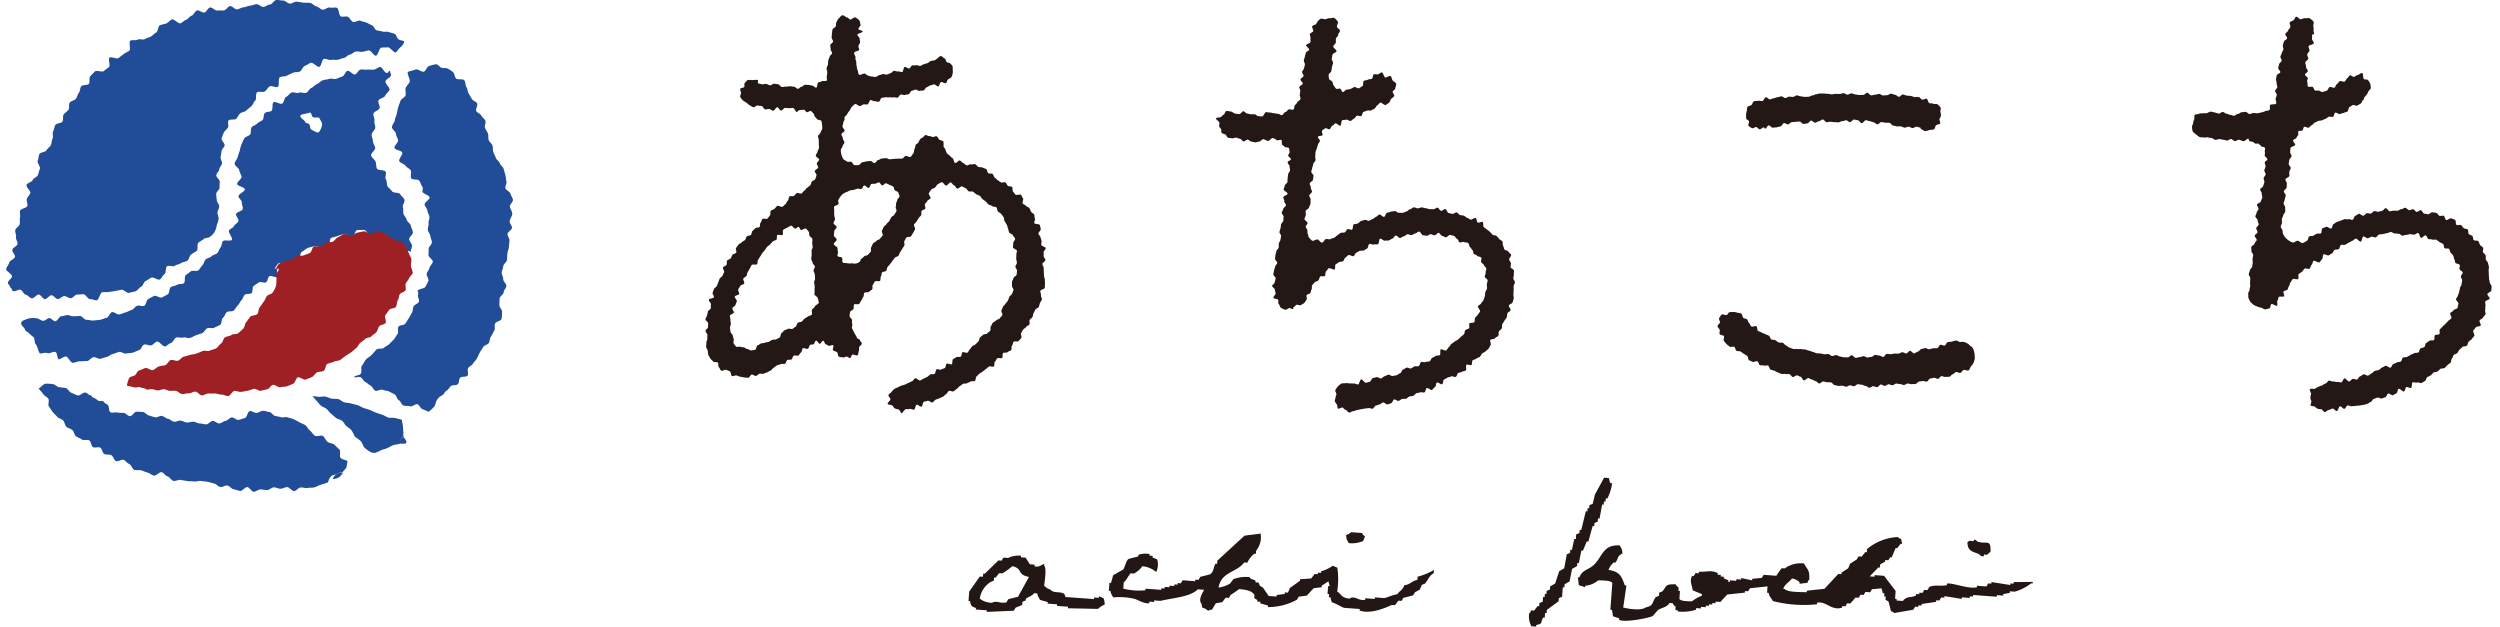
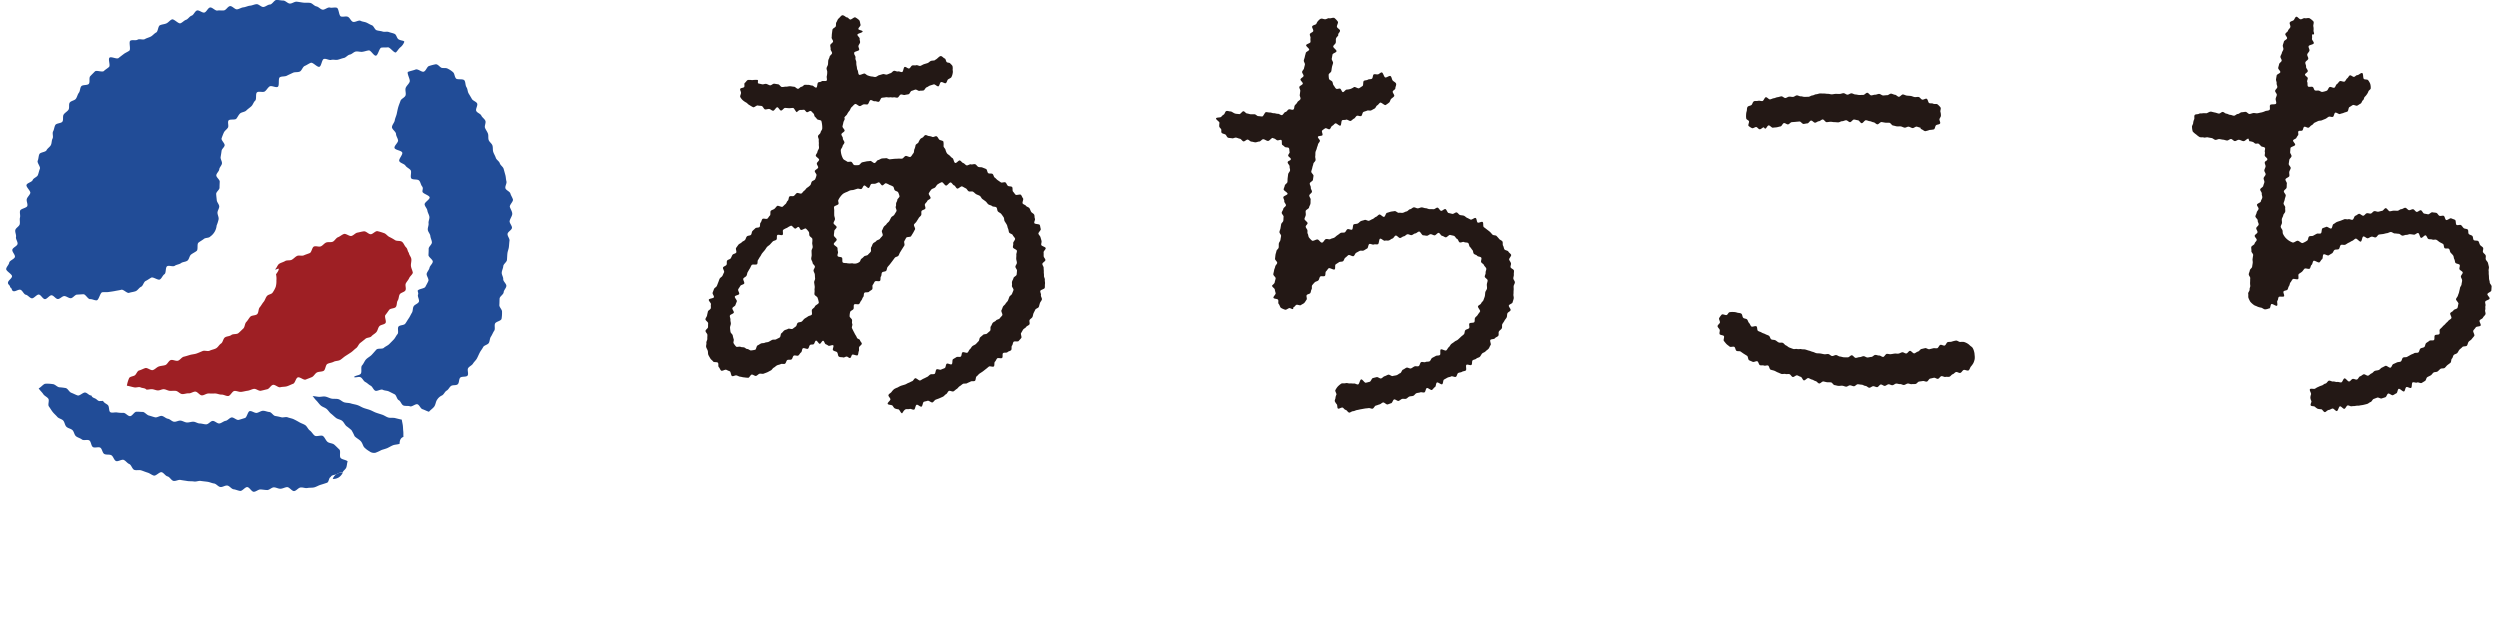
<svg xmlns="http://www.w3.org/2000/svg" width="267" height="67" viewBox="0 0 267 67">
  <defs>
    <clipPath id="clip-path">
      <rect id="長方形_674" data-name="長方形 674" width="267" height="67" transform="translate(302.099 454)" fill="#fff" stroke="#707070" stroke-width="1" opacity="0.413" />
    </clipPath>
  </defs>
  <g id="マスクグループ_26" data-name="マスクグループ 26" transform="translate(-302.099 -454)" clip-path="url(#clip-path)">
    <g id="グループ_150" data-name="グループ 150">
      <g id="グループ_138" data-name="グループ 138">
        <g id="グループ_134" data-name="グループ 134">
          <path id="パス_359" data-name="パス 359" d="M398.44,498.138c-.144-.005-.256-.386-.385-.421a1.453,1.453,0,0,1-.383-.094c-.122-.073-.163-.194-.252-.3s-.466-.062-.515-.192.289-.339.289-.483-.249-.323-.207-.458.244-.211.327-.329a1.535,1.535,0,0,1,.285-.309,1.932,1.932,0,0,1,.381-.174,2.091,2.091,0,0,1,.372-.188c.133-.04.268-.078.4-.12s.248-.136.38-.181.249-.128.38-.175.2-.266.325-.316.412.288.541.235.242-.148.37-.2.251-.126.378-.183.216-.2.342-.26.313.005.438-.057.1-.423.221-.487.363.092.485.025.268-.1.389-.165.093-.393.213-.463.406.133.525.06.031-.47.148-.545.239-.137.354-.215.351.021.465-.059.072-.372.183-.454.432.11.542.025.143-.27.251-.358.161-.24.267-.33.259-.125.362-.218.188-.206.289-.3.077-.316.175-.414.215-.172.311-.272.352-.05.445-.153.22-.179.31-.285-.008-.366.08-.474.113-.257.2-.368.269-.141.349-.254.322-.116.4-.232.2-.209.27-.327-.155-.414-.086-.535.1-.255.159-.378.216-.2.275-.321.2-.21.257-.338.1-.257.148-.387.247-.207.292-.338.113-.261.152-.394-.2-.343-.166-.477-.017-.281.012-.417.131-.249.154-.386.319-.233.337-.371.027-.281.039-.42-.175-.289-.169-.429.157-.273.157-.413-.065-.284-.071-.424.024-.287.011-.426.08-.3.06-.439-.391-.219-.419-.357.06-.3.025-.432.236-.365.2-.5-.194-.244-.243-.376-.348-.165-.4-.3-.047-.284-.11-.41-.063-.285-.133-.408-.147-.241-.223-.36-.034-.322-.116-.437-.164-.241-.252-.351-.259-.159-.353-.265-.066-.333-.165-.434-.359-.045-.462-.141-.289-.1-.4-.187-.174-.227-.286-.313-.224-.167-.341-.248-.161-.267-.281-.343-.267-.108-.39-.179-.214-.2-.34-.266-.324.02-.453-.04-.19-.267-.321-.322-.25-.148-.383-.2-.393.273-.528.227-.2-.3-.333-.339-.219-.275-.357-.311-.346.332-.494.332-.333-.393-.469-.36a2.132,2.132,0,0,0-.413.22c-.125.065-.191.257-.3.35s-.326.115-.408.232a2.164,2.164,0,0,0-.259.392c-.05.126.239.391.186.518s-.3.173-.35.3-.192.213-.248.339.1.346.038.471-.343.139-.4.263.019.314-.043.437-.206.2-.27.324-.152.228-.218.35-.2.2-.269.32.173.412.1.532-.129.245-.2.364-.146.235-.217.354-.445.049-.518.166-.13.241-.2.357.068.371-.008.486-.146.234-.222.348-.14.239-.218.353-.107.261-.186.374-.313.116-.393.228-.164.221-.246.332-.166.218-.249.329-.182.207-.266.316-.066.3-.151.406-.353.072-.44.179-.036.324-.123.431-.006.353-.094.459-.464-.029-.553.076-.129.251-.22.355.02.385-.072.488-.243.155-.336.257-.4.009-.492.111-.032.347-.127.447-.112.275-.207.375-.128.264-.225.363-.435-.039-.532.059-.006.364-.079.487-.308.175-.349.312a1.907,1.907,0,0,0-.06.446c-.007.143.23.258.258.4s-.039.284.024.418-.088.352-.026.472.12.256.185.373.126.258.2.371a1.315,1.315,0,0,1,.145.281c.041.109.308.145.327.265s.189.238.189.363-.263.26-.29.386.025.3-.03.412-.037.33-.119.431-.476-.127-.582-.052-.1.3-.221.346-.245-.147-.38-.147-.256.139-.4.085c-.119-.043-.314.018-.446-.1-.094-.084-.064-.3-.169-.442-.079-.106-.356-.1-.444-.24-.064-.106.119-.411.035-.5s-.422.106-.522.036a1.481,1.481,0,0,0-.292-.162c-.111-.048-.145-.342-.266-.365s-.25.327-.364.327-.279-.367-.4-.341-.149.338-.263.39-.268,0-.37.071-.113.323-.225.4-.431-.123-.544-.043-.084.368-.2.445-.172.248-.287.324-.373-.058-.488.017-.124.326-.24.4-.331,0-.447.067-.133.326-.251.394-.337-.024-.456.042-.278.073-.4.136-.22.182-.342.243-.2.248-.318.3-.25.14-.374.193-.268.1-.393.15-.316-.034-.443.008-.24.2-.368.23-.332-.168-.462-.141-.236.326-.367.341a3.437,3.437,0,0,1-.431-.043c-.139,0-.285-.059-.425-.072s-.268-.112-.406-.139-.324.116-.459.075-.125-.461-.254-.516a3.209,3.209,0,0,1-.362-.156c-.121-.069-.438.169-.552.086s-.149-.273-.253-.37,0-.365-.1-.473-.428-.014-.508-.133-.233-.2-.3-.325-.157-.252-.212-.384-.019-.3-.063-.439-.136-.261-.169-.4.047-.3.023-.442.111-.294.1-.437.015-.273.008-.417-.2-.272-.2-.416.262-.266.268-.406,0-.267.013-.407-.307-.308-.289-.447.15-.26.173-.4.061-.27.088-.407.277-.218.309-.354-.019-.283.018-.418-.268-.364-.228-.5.5-.13.544-.263-.185-.354-.137-.485.1-.26.147-.39.243-.2.3-.326.1-.257.153-.384.087-.262.147-.388.235-.188.3-.312.108-.251.174-.374-.173-.41-.1-.531.29-.151.361-.27-.008-.33.066-.448.309-.131.385-.247.112-.257.191-.372.309-.119.39-.232-.087-.4,0-.516.161-.229.246-.338.263-.147.351-.255.262-.143.351-.249.1-.275.2-.379.341-.067.434-.17.069-.31.164-.411.206-.186.3-.286.351-.039.449-.138.018-.372.117-.468.1-.3.2-.393.427.057.53-.036.159-.233.263-.324,0-.428.105-.517.268-.115.375-.2.181-.22.29-.307.475.161.586.076.194-.195.306-.277.134-.282.247-.363.075-.375.189-.454.349.017.465-.061.189-.217.3-.293.4.107.514.032.183-.226.3-.3.181-.239.3-.31a1.738,1.738,0,0,0,.324-.259c.1-.1.092-.263.166-.38s.325-.148.37-.28a1.988,1.988,0,0,0,.14-.424c.013-.136-.2-.3-.185-.434s.347-.242.361-.382-.157-.292-.142-.432.229-.253.244-.393-.372-.316-.357-.456.165-.258.18-.4.146-.26.162-.4-.031-.281-.015-.421-.023-.281-.006-.421-.1-.289-.082-.428.256-.249.273-.39.16-.26.177-.4a2.15,2.15,0,0,0-.015-.417,2.231,2.231,0,0,0-.076-.407c-.037-.12-.407-.1-.469-.209a1.49,1.49,0,0,0-.226-.253c-.083-.094-.054-.274-.153-.346s-.166-.209-.28-.26-.291.152-.413.126-.2-.26-.327-.26c0,0-.186.021-.37.021s-.369.232-.37.232c-.14,0-.279-.444-.421-.445s-.28.028-.422.025-.28-.025-.421-.029-.294.288-.435.282-.265-.343-.4-.352-.313.386-.453.374-.272-.174-.411-.19-.3.066-.437.046-.234-.341-.37-.366-.281-.02-.415-.052-.363.227-.493.185a3.819,3.819,0,0,1-.384-.223c-.137-.059-.234-.2-.347-.271a1.913,1.913,0,0,1-.362-.24,1.333,1.333,0,0,1-.281-.353c-.052-.126.077-.3.077-.45s-.121-.293-.087-.414.353-.105.427-.211-.039-.364.071-.44.2-.274.332-.311a1.976,1.976,0,0,1,.443.018,2.759,2.759,0,0,1,.6-.019c.06.012-.017.348.043.363.134.041.275.062.415.1s.309-.071.451-.041.263.127.4.152.314-.193.457-.173.273.048.417.064.254.277.4.29.288-.045.433-.036.283-.051.427-.046.282.047.427.05.284.223.43.223c.123,0,.246-.215.372-.217s.243-.209.369-.213.247.014.373.009.254.075.381.068.331.262.46.225.084-.482.2-.549.261-.03.361-.122.471.031.547-.082-.034-.356.015-.484a1.81,1.81,0,0,0,.043-.408c.019-.139-.086-.294-.068-.43s.129-.265.148-.4.013-.279.031-.415.122-.264.141-.4.245-.248.264-.384-.172-.305-.153-.441-.055-.289-.035-.426.275-.24.295-.377-.171-.3-.151-.439.011-.276.031-.412.034-.274.055-.411c.025-.158.31-.235.353-.36.054-.153-.006-.327.068-.436.09-.134.129-.318.233-.4.129-.1.251-.3.374-.342.18-.059.41.215.5.215.15,0,.229.191.364.228s.439-.3.559-.221a1.9,1.9,0,0,1,.4.289c.1.111.1.346.148.481s-.231.313-.231.461c0,.13.463.144.456.274s-.534.2-.556.332.263.311.241.44.062.277.04.4-.148.24-.171.369.1.283.077.411-.505.173-.528.3c-.049.27.178.311.13.58-.026.146.082.289.093.434a1.627,1.627,0,0,0,.033.42c.045.139.021.313.1.437s.046.384.154.486.506-.179.635-.107.2.169.347.206a1.568,1.568,0,0,0,.4.1c.134,0,.264.071.4.04s.242-.154.375-.186.26-.079.392-.112.3.079.433.045.254-.108.385-.144.224-.211.356-.248.31.1.441.061.314.1.445.06.135-.5.266-.542.348.2.478.165.2-.277.329-.319.292.014.422-.028.326.111.455.067.245-.132.374-.177.264-.074.392-.12.226-.183.354-.23.282-.021.408-.069c.034-.012.06-.056.092-.07.2-.088.376-.378.561-.378.14,0,.283.217.41.254s.119.325.232.4.273.026.359.13.2.173.247.3a1.091,1.091,0,0,1,.01.388.769.769,0,0,1,0,.392,1.246,1.246,0,0,1-.138.4c-.076.1-.23.139-.351.231-.1.075-.114.337-.249.4-.113.056-.358-.162-.5-.115s-.152.406-.281.45-.372-.249-.5-.206-.261.08-.391.122-.238.152-.369.193-.2.292-.328.332-.285,0-.416.042-.335-.169-.467-.131-.256.1-.388.133-.194.323-.326.359-.273.043-.4.078-.3-.077-.436-.043-.209.294-.342.328-.3-.061-.431-.028-.288-.028-.421,0-.29-.038-.423-.008-.273.027-.406.056-.195.394-.328.422-.3-.084-.433-.057-.308-.148-.442-.122-.194.436-.328.461-.284-.028-.418,0-.25.157-.383.18c-.149.025-.389-.279-.523-.219s-.241.229-.356.321-.15.273-.239.392a1.7,1.7,0,0,0-.249.363c-.056.135-.273.251-.3.4-.006.047.049.055.042.1-.02.14-.131.266-.151.4s-.07.274-.09.412.245.321.225.46-.321.239-.34.377.173.307.154.445.185.309.166.447-.183.255-.2.392-.2.3-.187.44a1.914,1.914,0,0,0,.257.911c.082.118.287.179.4.276s.352-.023.477.042.176.309.313.343a1.879,1.879,0,0,0,.437,0c.154,0,.25-.253.4-.295.137-.037.282-.058.419-.092s.29-.022.428-.055.346.25.484.221.231-.287.37-.314.264-.144.4-.168.289-.013.428-.035.307.14.447.121.281-.032.421-.048.282-.009.423-.022.283.011.423,0,.251-.24.387-.284.414.165.535.089.2-.273.3-.377.05-.33.123-.456a1.655,1.655,0,0,0,.111-.4c.04-.14.267-.2.312-.311a1.62,1.62,0,0,1,.177-.329c.083-.12.184-.134.286-.2s.151-.223.285-.248c.119-.022.246.1.388.1a1.315,1.315,0,0,1,.364.1c.139.036.333-.134.451-.064s.167.229.259.332.4.1.453.23a1.848,1.848,0,0,1,.014.473c.012.153.157.237.206.376a1.386,1.386,0,0,0,.146.374c.083.125.191.164.3.263s.163.2.3.27.147.488.3.521.355-.3.489-.263.228.234.361.271.227.207.359.247.34-.15.47-.106.322-.061.452-.013.212.236.34.287.3.007.43.063.268.1.392.16.12.389.242.452.316,0,.437.067.13.327.248.4.2.2.313.274.224.153.337.232.393-.07.5.013.143.268.251.356.34.031.443.123.011.4.111.5.163.222.259.321.491-.079.584.023.13.264.219.37-.117.446-.032.556.273.135.352.248.291.137.367.253.108.261.179.38.257.178.322.3.021.3.082.429-.116.354-.06.481.533.078.584.208.055.283.1.414-.287.384-.247.516.183.23.218.365.081.261.111.4-.053.287-.028.424.453.207.473.345-.238.311-.223.449,0,.275.008.414.179.268.184.407-.325.279-.325.419.144.278.139.417.024.28.016.419.031.283.018.422.11.3.093.434.037.294.016.432,0,.292-.026.429-.443.2-.474.331.1.312.067.446.135.334.1.468-.162.249-.207.381-.073.278-.122.408-.323.176-.376.3-.128.248-.185.375-.058.281-.119.406-.232.193-.3.316.05.347-.02.468-.279.16-.352.279-.247.17-.324.286-.133.242-.213.357.1.419.018.531-.19.212-.277.322-.457-.013-.547.094-.074.3-.167.4,0,.38-.093.483-.288.115-.385.215-.379.014-.479.111.008.412-.1.507-.417-.046-.522.047-.134.265-.241.355-.015.421-.123.509-.416-.072-.526.014-.211.18-.323.264-.216.175-.329.257-.234.15-.348.229-.192.214-.308.291-.07.408-.187.483-.335,0-.453.071-.263.111-.383.183-.325,0-.446.071-.22.18-.342.247-.2.229-.318.294-.219.192-.343.255-.367-.105-.491-.044-.175.283-.3.343-.212.214-.337.272-.259.115-.385.171-.267.094-.393.148-.208.238-.335.289-.395-.225-.522-.175-.277.064-.4.111-.13.471-.256.517-.389-.246-.514-.2c-.141.048-.147.474-.272.514-.144.047-.342-.106-.463-.069-.153.047-.312,0-.425.031C398.606,497.8,398.491,498.126,398.44,498.138Zm-11.408-19.724c-.146,0-.323-.343-.464-.307a2.011,2.011,0,0,0-.407.225,1.971,1.971,0,0,0-.414.212c-.1.093.034.443-.068.54s-.461-.077-.561.022,0,.391-.1.491-.3.1-.395.2-.189.205-.283.309-.233.167-.325.272-.153.238-.243.345-.182.212-.27.321-.134.251-.22.361-.139.245-.223.357-.018.331-.1.444-.5-.012-.583.1-.122.26-.2.377-.141.246-.215.364-.069.288-.14.408-.264.174-.333.295.157.407.091.529-.352.134-.414.259-.165.236-.224.362.151.376.1.5-.409.136-.46.265.256.4.21.526-.106.253-.147.385-.288.2-.325.338.183.33.152.465-.4.2-.422.34.077.3.06.435.053.284.045.421-.088.274-.088.413a4.279,4.279,0,0,0,.048.439c.015.153.209.253.241.39a2.406,2.406,0,0,0,.1.4c.055.13-.077.344,0,.454a1.936,1.936,0,0,0,.259.344c.106.09.347-.038.471.024s.234.029.37.061.217.174.357.174.286.18.418.15a3.174,3.174,0,0,0,.425-.071c.117-.04.123-.412.264-.469.118-.048.22-.137.355-.2.119-.054.282-.016.413-.08s.281-.036.409-.1.234-.135.36-.2.315.005.439-.066.249-.119.371-.193.081-.387.2-.463.183-.217.3-.295.27-.084.387-.163.385.074.5-.008.221-.163.335-.245.106-.32.219-.4.311-.048.423-.134.18-.217.29-.3.243-.141.354-.23.287-.09.4-.18-.032-.449.056-.575.251-.18.3-.325.4-.251.418-.407a2.419,2.419,0,0,0-.13-.51c-.025-.137-.31-.231-.332-.37s.029-.289.009-.429.033-.287.014-.428-.041-.277-.058-.417.117-.294.1-.435-.018-.278-.03-.42-.124-.268-.135-.408.153-.29.144-.431-.24-.265-.248-.406-.138-.275-.144-.418.053-.282.048-.423-.01-.282-.014-.424.124-.283.122-.425-.052-.284-.053-.429a2.025,2.025,0,0,0,.018-.431c-.032-.133-.235-.212-.3-.333s-.005-.331-.093-.435a2.037,2.037,0,0,0-.29-.331c-.108-.081-.413.191-.54.136-.112-.05-.137-.29-.254-.315S387.153,478.414,387.032,478.414Zm9.294-4.612c-.117,0-.262-.35-.38-.326s-.246.116-.375.144-.273-.008-.4.023-.173.4-.3.433-.35-.3-.477-.263-.18.336-.307.372-.294-.068-.42-.03l-.377.119c-.126.04-.271.022-.4.065s-.237.122-.36.166a1.984,1.984,0,0,0-.385.186,1.849,1.849,0,0,0-.29.309,1.745,1.745,0,0,0-.215.352c-.069.119.053.291.013.425s-.472.194-.48.334.029.289.022.43,0,.288,0,.429.083.291.078.433-.147.283-.15.424.33.289.329.429-.252.283-.252.423-.043.308-.042.46.3.3.3.457-.316.316-.311.467.392.292.4.442a1.366,1.366,0,0,0,.047.381c.041.139-.105.339-.032.463s.351.062.452.165-.013.453.111.529.315.029.455.073a1.7,1.7,0,0,0,.532,0,.832.832,0,0,0,.761-.129c.12-.059.115-.262.22-.348a1.4,1.4,0,0,0,.27-.234c.088-.113.35-.091.436-.2s.207-.2.291-.317-.027-.372.056-.487.105-.271.187-.388.269-.157.349-.274.323-.126.4-.245.2-.211.277-.33-.14-.426-.064-.546.113-.262.186-.383.234-.189.3-.311.224-.2.294-.321.131-.253.2-.377.276-.175.342-.3.154-.242.219-.368-.13-.38-.069-.506.01-.23.04-.357.119-.205.121-.336.264-.286.237-.415a2.012,2.012,0,0,0-.138-.395c-.055-.118-.29-.133-.372-.238s-.071-.306-.174-.391a1.93,1.93,0,0,0-.379-.17,1.849,1.849,0,0,0-.371-.176C396.606,473.539,396.462,473.8,396.326,473.8Z" fill="#231815" />
        </g>
        <g id="グループ_135" data-name="グループ 135">
          <path id="パス_360" data-name="パス 360" d="M446.212,498.067c-.145,0-.271-.271-.393-.291-.144-.023-.208-.2-.323-.241-.134-.052-.4.169-.5.1s-.048-.345-.122-.446a1.312,1.312,0,0,1-.209-.315c-.048-.142.061-.261.061-.373a.946.946,0,0,1,.1-.345c.045-.133-.187-.39-.1-.505a1.84,1.84,0,0,1,.261-.385,2.426,2.426,0,0,1,.365-.3c.122-.06.328,0,.469-.045s.3.048.446.028.288.028.427.009.3.119.442.1.2-.516.341-.539.351.382.489.357.276-.069.413-.1.211-.368.348-.4.27-.071.406-.1.331.175.466.141.239-.2.374-.236.256-.124.39-.163.348.182.482.141.284-.046.417-.089.243-.166.375-.212.178-.337.308-.385.239-.155.369-.206.355.133.484.079.239-.156.367-.212.322.025.448-.034.139-.361.264-.423.34.051.464-.013.317-.012.438-.079.16-.3.28-.365.254-.127.372-.2.325-.022.442-.1-.011-.524.1-.6.475.182.588.1.162-.26.272-.346.162-.251.269-.339.238-.156.343-.247.267-.128.368-.223.211-.192.31-.29.228-.177.323-.278.061-.326.151-.431.311-.111.4-.22-.046-.389.036-.5.448-.032.525-.148.009-.334.081-.453.221-.2.287-.324.183-.231.244-.356-.273-.429-.219-.557.288-.181.335-.312.214-.226.254-.359.107-.268.139-.4.025-.286.05-.423.165-.267.181-.406-.024-.293-.015-.433.084-.288.084-.428-.3-.27-.307-.4.112-.29.092-.423.1-.313.069-.443-.2-.242-.246-.37-.25-.2-.3-.32.081-.352.013-.47-.361-.1-.44-.206-.267-.114-.356-.217-.055-.3-.154-.4-.149-.234-.256-.32-.09-.348-.2-.425-.309-.033-.429-.1-.349.094-.473.034-.15-.32-.278-.372-.2-.277-.326-.321-.276-.062-.409-.1-.352.285-.486.254-.243-.136-.379-.16-.229-.3-.366-.315-.306.277-.444.264-.258-.114-.4-.123-.276.169-.414.165-.266-.047-.4-.047-.287-.4-.426-.4-.276.189-.415.2-.267.169-.4.182-.293-.11-.43-.092-.254.2-.391.218-.252.153-.388.179-.344-.29-.479-.26-.22.288-.354.322-.242.161-.375.2-.292-.015-.424.027-.384-.259-.515-.213-.1.54-.235.589-.3-.021-.434.031-.351-.109-.479-.053-.115.424-.24.483-.235.146-.359.208-.32-.017-.442.048-.246.132-.366.2-.156.282-.275.353-.437-.18-.553-.107-.212.2-.327.271-.134.3-.247.381-.326.027-.437.108-.242.15-.351.233,0,.45-.112.535-.533-.208-.637-.122-.176.238-.278.327-.028.4-.126.488-.408-.017-.5.074-.1.311-.194.4c-.111.111-.305.12-.386.207a3.966,3.966,0,0,0-.273.311c-.079.1.007.335-.068.446s-.059.278-.131.389-.313.112-.387.222.066.379-.013.485-.152.246-.24.343-.261.152-.362.236-.381-.083-.5-.018-.171.217-.3.256c-.034.01-.014.172-.047.184-.1.036-.266-.1-.373-.1-.128,0-.334.215-.476.171a2.133,2.133,0,0,1-.432-.189c-.112-.069-.141-.312-.244-.415s.005-.335-.074-.457-.435-.075-.49-.21c-.049-.12.268-.363.234-.505a2.573,2.573,0,0,1-.093-.38c-.014-.131-.288-.252-.288-.4,0-.075.265-.2.286-.393.012-.117.075-.247.094-.4.015-.125-.268-.3-.249-.448.016-.129.063-.262.082-.407s.1-.259.12-.4.193-.248.212-.39-.251-.308-.232-.45.029-.27.048-.41.083-.265.1-.4.221-.246.241-.385,0-.277.016-.416.154-.256.173-.4.048-.271.068-.41-.193-.305-.173-.444.093-.266.113-.4.047-.27.067-.407.212-.248.232-.385.011-.276.031-.414-.218-.309-.2-.447.146-.258.166-.4.263-.242.283-.38-.2-.306-.177-.444-.119-.3-.1-.433.431-.218.451-.356-.437-.342-.418-.479.1-.266.12-.4.263-.243.283-.381.005-.281.025-.419.033-.277.053-.416.176-.256.2-.394-.065-.291-.045-.429-.225-.313-.205-.451c.026-.185.31-.144.336-.329.02-.132-.273-.252-.283-.382s.19-.274.151-.4-.008-.289-.074-.4-.359-.041-.449-.139a1.308,1.308,0,0,0-.253-.2c-.1-.071,0-.482-.113-.531s-.3.062-.417.037-.244-.194-.367-.194c-.037,0-.09-.063-.127-.061-.173.011-.328.314-.5.319s-.349-.181-.52-.181c-.142,0-.283.249-.417.248s-.287.088-.421.084-.284-.069-.418-.075-.273-.208-.406-.217-.3.206-.434.193-.257-.268-.388-.285-.27-.093-.4-.116c-.146-.025-.311.1-.438.07-.145-.035-.3-.021-.421-.062-.143-.049-.189-.29-.3-.348-.135-.069-.276-.075-.372-.156-.114-.1-.012-.3-.079-.412s-.166-.156-.2-.292a1.744,1.744,0,0,1,.026-.374c0-.148-.408-.356-.364-.484s.466-.063.556-.17a.876.876,0,0,1,.265-.237c.116-.068.14-.343.283-.378s.287.044.435.044.314.183.522.235c.128.031.278.027.413.051s.321-.324.457-.306.238.223.376.237.26.076.4.085.267-.009.406,0,.263.2.4.2.27.036.41.036.275-.461.414-.464.276.046.415.04.281.085.418.076.286.073.424.06.3.159.436.143.242-.313.378-.332c.152-.022.215-.22.352-.277s.377.1.5.01.066-.332.159-.451.2-.183.261-.323.313-.216.337-.368c.021-.137-.1-.294-.077-.426s.033-.275.053-.407-.121-.3-.1-.431.349-.225.37-.358-.267-.322-.246-.454.306-.233.327-.365-.174-.309-.153-.441.184-.25.205-.381.072-.269.093-.4-.138-.3-.116-.436.087-.268.109-.4.075-.27.1-.4.339-.221.363-.349-.351-.352-.326-.48.433-.2.46-.326-.023-.289.006-.414c.032-.141-.1-.312-.067-.435.035-.141.323-.2.358-.323.047-.158-.158-.379-.112-.5.059-.16.384-.168.445-.281a1.09,1.09,0,0,1,.2-.331c.117-.1.167-.19.314-.221.131-.029.259.061.425.061s.3-.145.443-.105.428-.11.551-.027a1.85,1.85,0,0,1,.359.385c.09.119-.138.424-.09.57s.326.247.326.4-.156.243-.2.388c-.006.019.031.051.025.07-.035.131-.217.235-.255.385-.034.133.009.294-.027.443s-.233.239-.266.387.381.377.349.524-.4.209-.428.356-.05.285-.08.432.169.328.139.475-.089.277-.117.424-.041.288-.069.435-.287.253-.282.386a2.124,2.124,0,0,0,.037.438c.035.13.291.19.355.308s.053.292.142.394.15.268.261.348.324-.052.435,0,.163.34.282.365.283-.269.406-.269a1.555,1.555,0,0,0,.415-.071,1.523,1.523,0,0,0,.367-.194c.123-.069.434.189.555.118s.239-.157.358-.231.032-.479.15-.555.3-.046.421-.124.323-.026.437-.106.081-.409.2-.462.316.026.441,0,.28-.209.4-.209c.158,0,.236.49.378.537s.448-.232.57-.143.129.334.219.457.323.2.371.348-.079.342-.079.5c0,.137-.24.207-.279.337s.227.381.153.5-.22.19-.32.291-.112.317-.228.4a3.193,3.193,0,0,1-.362.255c-.122.062-.463-.311-.583-.251s-.192.223-.312.283-.165.288-.287.348-.24.135-.362.194-.319-.03-.44.028-.264.082-.386.139-.124.381-.246.437-.336-.078-.458-.023-.186.25-.308.3-.219.188-.343.241-.375-.182-.5-.13-.289.008-.412.058-.078.532-.2.581-.406-.291-.531-.244-.207.212-.33.258-.17.325-.294.369-.354-.165-.46-.1a2,2,0,0,0-.329.237c-.091.088.1.4.028.5s-.432.048-.479.167.232.317.212.443-.187.253-.21.392-.1.267-.125.407-.116.265-.138.4,0,.284-.025.424.052.293.031.433-.215.251-.236.391-.087.272-.109.411-.089.273-.111.412.261.327.239.467-.04.281-.061.421-.317.239-.338.379.13.307.109.447.144.309.123.449-.263.248-.284.388.166.312.145.451,0,.287-.021.427-.128.269-.149.409-.339.237-.36.377.027.29.007.429-.113.271-.134.409.35.334.33.471-.211.235-.2.367.133.229.174.356-.026.289.043.4.052.314.146.412a2.178,2.178,0,0,0,.306.316c.145.094.451-.162.613-.115s.281.33.451.33.263-.332.423-.378.354.084.5-.006c.118-.074.279-.077.4-.148s.211-.188.33-.257.221-.175.341-.243.318,0,.44-.061.168-.273.29-.337.362.1.486.043.064-.5.188-.561.294-.034.419-.09.217-.2.343-.257.274-.073.4-.125.351.132.479.083.244-.134.374-.18.228-.188.358-.232.227-.209.358-.25.375.288.508.25.177-.4.311-.432.267-.088.4-.12.279-.036.414-.064.322.207.458.182.28.025.416,0,.257-.125.393-.143.251-.226.388-.24.263-.192.4-.2.289.114.426.106.276-.1.414-.1.28.084.418.084.279.1.417.1.28,0,.418.011.3-.182.434-.17.249.326.385.342.312-.212.448-.191.214.4.35.424.265.062.4.092.33-.189.463-.154.223.234.354.274.281.029.411.075.226.18.354.231.243.125.369.182.419-.231.542-.169.1.421.215.488.407-.135.524-.062.02.474.133.553.216.16.324.245.217.159.32.25.178.2.277.3.344.046.437.148.189.2.276.312.263.152.344.265,0,.335.074.453.076.269.143.391.368.122.427.248.238.21.29.339-.25.39-.206.523.15.237.187.372-.069.294-.04.43.339.216.36.355-.024.284-.01.424-.06.281-.053.421.164.273.164.414-.126.283-.133.425.018.287,0,.429,0,.287-.021.429.055.3.028.442-.084.279-.118.418-.361.2-.4.333.23.369.185.505-.285.2-.337.334-.022.3-.078.428-.177.231-.239.36-.161.235-.227.362.011.33-.059.455-.222.2-.3.322.009.346-.07.465-.282.155-.365.272-.393.061-.48.176.109.44.02.552-.121.274-.214.384-.233.18-.328.288-.269.129-.364.229-.142.248-.24.345-.281.1-.382.2-.284.091-.388.181-.022.4-.129.488-.423-.093-.533-.009.042.515-.069.6-.294.069-.408.147-.294.058-.41.133-.12.327-.237.4-.392-.112-.51-.041-.278.066-.4.134-.237.134-.358.2-.081.433-.2.5-.435-.246-.558-.185-.094.433-.218.493-.2.24-.321.3-.418-.256-.544-.2-.126.405-.253.459-.321-.051-.449,0-.28.042-.408.092-.209.228-.337.276-.284.031-.413.077-.226.193-.355.238-.3-.023-.43.019-.237.169-.367.21-.348-.194-.478-.155-.181.364-.312.4-.261.1-.391.133-.351-.244-.482-.211-.241.174-.372.206-.262.1-.393.126-.219.3-.349.33-.3-.087-.435-.061-.281.027-.411.05-.277.052-.406.073-.276.066-.4.083c-.151.02-.28.11-.4.121C446.46,497.913,446.316,498.067,446.212,498.067Z" fill="#231815" />
        </g>
        <g id="グループ_136" data-name="グループ 136">
          <path id="パス_361" data-name="パス 361" d="M501.745,495.411c-.137,0-.274-.192-.411-.194s-.272-.128-.409-.132-.271-.043-.409-.048-.285.222-.422.215-.27-.09-.408-.1-.288.154-.425.143-.27-.088-.407-.1-.281.031-.418.017-.271-.066-.407-.082-.243-.273-.379-.291-.277,0-.413-.016-.269-.061-.4-.083-.32.238-.456.214-.241-.225-.376-.251-.253-.138-.388-.165-.253-.129-.387-.158-.345.276-.478.245-.2-.345-.335-.378-.25-.125-.383-.159-.342.211-.474.174-.214-.257-.346-.3-.295.021-.426-.02-.3.036-.433-.007-.255-.114-.384-.159-.246-.133-.374-.18-.272-.068-.4-.118-.141-.384-.267-.436-.318.054-.443,0-.307.013-.43-.043-.145-.35-.27-.411-.375.121-.5.058-.265-.107-.386-.173-.1-.4-.213-.471-.235-.145-.351-.218-.227-.159-.34-.236-.339-.005-.449-.085-.105-.322-.211-.407-.413.052-.514-.038-.238-.174-.333-.269-.191-.229-.278-.331.073-.415,0-.524-.4-.092-.456-.209.045-.331.009-.457-.231-.261-.231-.393.218-.254.252-.383-.146-.37-.078-.487a1.956,1.956,0,0,1,.27-.366c.1-.1.426.107.545.038s.158-.257.291-.293a1.512,1.512,0,0,1,.4-.022,1.227,1.227,0,0,1,.417.068c.135.047.316.022.439.109s.1.313.195.428.321.087.419.188.113.283.216.38.134.275.241.367.44-.1.55-.008.047.4.161.481.272.1.389.179.269.1.389.169.262.1.384.17.14.326.265.392.3.032.425.093.228.175.357.233.308-.009.438.045.212.224.343.274.234.182.367.229.265.1.4.147.3-.031.44.01.3-.026.432.011.284.006.42.04.263.09.4.121.261.1.4.13.261.117.4.143.282.009.421.032.274.059.413.079.287-.037.427-.019.257.192.4.208.292-.112.432-.1.268.143.409.154.276.074.417.082.282,0,.422.006.289-.225.43-.22.274.276.415.278.284-.081.427-.081.276-.1.415-.1.28.143.42.139.276-.056.415-.062.267-.2.406-.212.281.074.42.064.291.162.429.15.25-.312.388-.326.282.049.42.033.273-.045.411-.062.281.02.419,0,.262-.121.4-.142.3.149.441.127.238-.256.375-.279.336.3.473.27.253-.165.389-.192.233-.245.369-.274.269-.064.4-.094.319.147.454.115.272-.065.407-.1.3.028.43-.007.2-.32.337-.357.321.111.455.072.193-.326.326-.366.288-.006.421-.048a3.275,3.275,0,0,1,.446-.113c.158-.029.322.147.46.147a1.943,1.943,0,0,1,.395-.005,1.482,1.482,0,0,1,.36.152,1.213,1.213,0,0,1,.3.235c.1.092.213.138.285.256a1.312,1.312,0,0,1,.145.36,1.466,1.466,0,0,1,.061.387,1.648,1.648,0,0,1,.01.437,1.817,1.817,0,0,1-.137.425,2.084,2.084,0,0,1-.259.367c-.1.106-.13.327-.252.416s-.406-.1-.542-.036-.2.267-.349.309c-.13.04-.324-.132-.455-.093s-.225.2-.356.236-.221.231-.353.266-.286-.013-.419.02-.307-.11-.44-.078-.221.248-.354.279-.31-.141-.443-.112-.264.063-.4.09-.221.294-.355.319-.293-.085-.428-.061-.27.037-.4.059-.24.235-.375.255-.277,0-.413.021-.287-.082-.422-.065-.26.136-.395.152-.287-.108-.423-.094-.279-.065-.415-.053-.26.164-.4.175-.28-.112-.417-.1-.264.163-.4.17-.28-.153-.416-.148-.265.278-.4.282-.276-.1-.413-.1S501.882,495.411,501.745,495.411Zm5.991-27.4c-.155,0-.3-.189-.493-.236-.018,0-.012-.128-.03-.132-.137-.028-.27-.089-.407-.116s-.319.177-.457.152-.263-.123-.4-.147-.3.124-.443.1-.265-.109-.4-.13-.284.015-.423-.005-.272-.074-.41-.092-.248-.275-.387-.292-.284.007-.423-.009-.278-.052-.417-.067-.307.256-.447.242-.262-.2-.4-.216-.272-.11-.412-.121-.276-.1-.416-.1-.3.324-.441.316-.264-.3-.4-.311-.279-.072-.419-.078-.29.281-.431.277-.275-.2-.415-.2-.282.1-.423.1-.28.123-.42.123-.274-.025-.412-.024-.274-.04-.412-.037-.274.037-.412.041-.286-.3-.424-.289-.269.183-.407.19-.267.148-.4.157-.292-.238-.43-.228-.255.292-.393.3-.271.05-.408.062-.3-.276-.44-.263-.276.023-.413.038-.277.018-.415.034-.252.219-.39.236-.3-.156-.436-.138-.232.336-.369.356-.268.071-.4.092-.276.022-.412.044-.325-.268-.462-.245-.225.325-.361.349c-.048.008-.131-.155-.177-.143-.14.037-.269.207-.406.207s-.246-.213-.367-.238-.346.172-.458.118a1.748,1.748,0,0,1-.367-.233c-.1-.086.1-.416.031-.526s-.25-.139-.283-.267a1.507,1.507,0,0,1-.017-.377,1.4,1.4,0,0,1,.067-.423c.038-.124,0-.309.092-.448.074-.114.3-.1.422-.208.1-.09.117-.317.262-.391.122-.061.3-.006.457-.049.132-.037.284.046.445.026.134-.019.225-.389.364-.408s.309.248.448.231.264-.106.4-.122.266-.1.4-.112.27-.077.409-.091.293.189.431.176.263-.132.4-.143.278.036.417.026.265-.152.4-.162.284.107.423.1.28.069.419.061.275-.005.413-.013.269-.135.408-.142.271-.12.41-.126.275-.08.414-.085.278.014.416.01.279.033.418.029.28.056.419.053.278-.047.417-.049.279.01.419.008.278-.08.417-.081.279.158.419.158.283-.142.422-.141.283.119.422.12.283.055.421.057.284-.013.423-.011.288-.231.427-.228.279.275.418.278.287-.076.426-.071.289-.091.427-.085.278.159.416.165.286-.033.424-.025.3-.175.432-.167.279.109.416.119.269.2.406.215.312-.262.448-.248.279.106.414.122.289.021.423.039.278.1.411.118.3-.033.432-.007.243.247.372.278c.146.036.341-.132.468-.094.144.044.163.418.284.466.142.055.3,0,.419.064.135.072.363-.009.463.07a1.845,1.845,0,0,1,.32.325c.085.119-.042.345-.005.477a1.337,1.337,0,0,1,.051.393c0,.149-.113.242-.151.375s.136.362.058.479-.313.093-.425.184-.1.382-.234.442a2.4,2.4,0,0,1-.454.058A2.436,2.436,0,0,1,507.736,468.006Z" fill="#231815" />
        </g>
        <g id="グループ_137" data-name="グループ 137">
          <path id="パス_362" data-name="パス 362" d="M550.4,498.015c-.145,0-.26-.287-.382-.307a1.958,1.958,0,0,1-.383-.047,1.28,1.28,0,0,1-.307-.222c-.114-.086-.362-.031-.436-.132-.083-.116.1-.356.064-.473a1.121,1.121,0,0,1-.109-.338,1.083,1.083,0,0,1,.071-.377c.044-.133-.2-.437-.115-.553s.449.025.562-.066a1.736,1.736,0,0,1,.347-.188,2.174,2.174,0,0,1,.368-.146c.131-.038.231-.182.376-.2s.245-.293.383-.312.3.112.436.091.3.07.434.047.3.071.437.046.209-.4.347-.427.362.362.5.332.236-.243.372-.275.315.1.451.066.211-.309.346-.345.242-.174.376-.213.348.184.481.143.233-.2.366-.243.22-.221.352-.267.281-.044.412-.092.217-.21.347-.261.245-.132.374-.185.411.249.539.193.164-.32.29-.379.256-.113.381-.174.3-.036.42-.1.127-.353.248-.42.313-.011.434-.081.245-.133.364-.206.267-.1.384-.179.337-.008.452-.088.112-.332.224-.414.3-.074.408-.16.093-.333.2-.422.237-.15.341-.242.391.01.493-.085,0-.408.1-.506.377-.028.471-.13-.028-.4.063-.506.207-.186.294-.3.218-.182.3-.294.218-.189.295-.3.26-.171.332-.29-.178-.423-.112-.545.276-.166.337-.291.377-.142.431-.27.05-.292.1-.423-.294-.388-.254-.522.164-.234.2-.369.107-.256.131-.393.07-.267.087-.406.16-.265.169-.4.062-.282.062-.422-.122-.274-.131-.408.213-.31.193-.442-.317-.226-.348-.357.073-.31.03-.437-.415-.124-.47-.248-.044-.262-.112-.38-.044-.282-.123-.393-.179-.2-.268-.3-.073-.305-.172-.4-.359.008-.467-.078-.057-.372-.172-.449-.245-.127-.365-.2-.216-.181-.341-.241-.308.024-.436-.028-.278-.013-.41-.057-.174-.355-.308-.392-.351.3-.486.266-.176-.492-.312-.516-.309.194-.446.176-.267-.039-.405-.053-.275.085-.412.076-.271.085-.41.081-.265-.2-.4-.2-.281-.039-.42-.035-.292-.162-.431-.153-.276.114-.415.127-.276.072-.414.089-.28.032-.417.053-.234.281-.37.307-.3-.106-.44-.076-.254.134-.389.168-.352-.228-.486-.19-.14.507-.273.548-.417-.364-.548-.319-.237.189-.367.238-.247.149-.376.2-.24.157-.368.213-.328-.037-.454.022-.124.39-.248.453-.309.011-.431.077-.155.3-.275.366-.237.144-.355.215-.436-.173-.552-.1-.049.444-.164.519-.164.252-.277.33-.515-.238-.626-.158-.1.343-.209.426-.1.323-.211.407-.434-.085-.538,0-.176.237-.277.326-.245.158-.343.248.024.444-.071.534-.483-.079-.573.012c-.111.111-.16.262-.242.348s-.078.286-.16.393-.083.263-.158.374-.35.087-.422.2.124.4.049.512-.485-.021-.564.084-.048.286-.136.384.054.453-.046.538-.488-.237-.6-.172-.086.427-.216.466c-.033.01-.066.006-.1.018a1.208,1.208,0,0,1-.359.082c-.127,0-.269-.138-.41-.182a1.671,1.671,0,0,1-.414-.113c-.112-.069-.3-.1-.407-.2a2.221,2.221,0,0,1-.343-.312,2.708,2.708,0,0,1-.2-.411c-.049-.12,0-.31-.031-.451s.167-.3.152-.45.072-.258.072-.4a1.99,1.99,0,0,1-.021-.4c.012-.117,0-.256.016-.412.015-.126-.176-.289-.157-.437.016-.129.095-.259.114-.4s.226-.242.245-.385.043-.268.062-.41-.035-.279-.016-.42.043-.269.063-.409-.208-.3-.189-.443-.032-.281-.012-.42.335-.231.355-.37.207-.248.226-.387-.235-.311-.216-.45.285-.238.3-.377-.152-.3-.133-.438.237-.243.256-.381-.121-.294-.1-.432-.267-.315-.247-.453.118-.262.137-.4.181-.253.2-.391-.187-.306-.168-.444.4-.222.415-.359.133-.26.152-.4-.076-.291-.056-.429-.187-.306-.167-.443.3-.237.325-.375.1-.266.121-.4-.1-.3-.078-.434.19-.254.21-.393-.157-.3-.137-.442.11-.266.13-.4-.1-.3-.084-.433c.027-.185.251-.153.278-.338.019-.132-.271-.276-.281-.406s.05-.255.011-.381.073-.327.007-.441-.328-.088-.418-.186a1.59,1.59,0,0,0-.246-.246c-.1-.071-.257.024-.368-.025s-.165-.154-.285-.18a1.57,1.57,0,0,0-.332-.07c-.037,0-.085-.279-.122-.277-.173.011-.332.264-.5.269s-.349-.144-.52-.144c-.143,0-.283.141-.418.139s-.277-.219-.411-.223-.288.167-.422.161-.279-.079-.412-.088-.279-.053-.411-.065-.295.1-.426.083-.262-.169-.391-.192c-.146-.025-.28-.044-.407-.074-.145-.035-.315.056-.436.014-.144-.048-.338.008-.451-.049a2.15,2.15,0,0,1-.365-.274,1.893,1.893,0,0,1-.367-.317,1.817,1.817,0,0,1-.077-.478c-.028-.129.125-.3.125-.44a1.159,1.159,0,0,1,.109-.391c.047-.135-.031-.348.059-.455s.319-.054.444-.127.246-.021.389-.055a1.5,1.5,0,0,1,.377,0c.163,0,.363-.219.571-.168.129.031.259.067.394.092s.256.088.393.107.287-.186.425-.173.249.174.388.183.26.121.4.126.267.09.406.092.27-.185.41-.185.276-.181.414-.184.274-.038.412-.044.29.237.427.228.274-.085.412-.1.284.041.42.025.273-.063.409-.082a1.773,1.773,0,0,0,.425-.143c.141-.059.34-.036.459-.127s-.013-.418.08-.536.571-.011.632-.15-.069-.369-.045-.521c.021-.137.1-.263.12-.4s-.2-.31-.178-.443.21-.246.231-.379-.092-.294-.071-.427-.086-.293-.065-.426.048-.274.069-.406.369-.221.39-.353-.249-.321-.228-.452.078-.268.1-.4.25-.24.272-.37-.155-.31-.133-.44.13-.26.153-.389.138-.258.162-.386-.085-.3-.06-.43.09-.268.116-.395.311-.218.34-.343c.032-.141-.22-.34-.189-.463.036-.141.248-.224.283-.345.046-.158.2-.253.248-.378.059-.16-.116-.393-.054-.506.084-.154.3-.158.4-.242.118-.1.158-.345.3-.377.131-.028.3.271.466.271s.3-.156.441-.115.4-.068.519.015a1.807,1.807,0,0,1,.4.329c.09.119-.052.4-.005.546a1.388,1.388,0,0,1,.014.434c0,.151.091.251.045.4-.005.019-.18-.009-.186.01-.036.131.014.3-.024.448-.033.133.229.346.194.494s-.519.172-.552.319.121.321.089.469-.2.252-.233.4.137.323.106.47-.28.238-.309.385.1.316.076.464.209.335.181.482-.3.232-.294.365.253.221.288.349-.112.317-.049.436-.009.37.08.471.4-.016.513.064.117.31.228.359.279,0,.4.021.25.144.373.144a2.083,2.083,0,0,0,.469-.124c.145-.038.185-.316.319-.392s.4.13.52.059.145-.308.265-.381.184-.232.3-.308.412.112.528.033.162-.264.276-.344.158-.257.277-.31.329.188.453.159.215-.186.34-.186c.157,0,.383-.269.525-.222s.065.546.188.635.362.012.452.136a1.446,1.446,0,0,1,.225.4,1.462,1.462,0,0,1,.047.452c0,.137-.21.209-.248.34a1.148,1.148,0,0,1-.162.307,1.422,1.422,0,0,1-.228.27c-.092.093-.072.28-.189.361s-.131.3-.258.364-.23.152-.35.212-.364-.118-.484-.058-.231.154-.352.214-.1.421-.223.48-.268.077-.39.135-.272.068-.394.125-.392-.2-.514-.14-.123.386-.245.441-.325-.061-.447-.007-.226.168-.349.221-.253.1-.377.155-.281.028-.4.079-.242.119-.365.168-.2.229-.327.277-.207.218-.331.264-.337-.138-.461-.094-.112.337-.218.4-.313-.015-.4.072.026.323-.044.429a1.4,1.4,0,0,0-.183.281c-.046.117-.332.157-.353.284s.245.322.223.461-.482.207-.5.346-.016.282-.038.421.17.312.148.452-.214.251-.236.391-.04.278-.062.418.234.322.212.461-.132.266-.154.406.031.291.009.431-.393.226-.415.366.17.313.148.454-.005.286-.027.426-.271.246-.292.386.219.321.2.461-.086.274-.107.414-.1.271-.122.411.2.317.174.458.022.29,0,.429-.192.258-.212.4-.129.268-.149.407.027.287.007.424-.136.262-.125.394.142.243.183.37,0,.291.069.406a1.935,1.935,0,0,0,.223.351,1.974,1.974,0,0,0,.31.288,2.012,2.012,0,0,0,.477.258c.165.049.372-.184.542-.184s.381.288.542.242a2.145,2.145,0,0,0,.477-.258c.118-.074.1-.372.215-.444s.317-.013.436-.082.241-.136.361-.2.325.019.446-.047.06-.478.183-.542.267-.092.39-.153.42.233.544.174.112-.415.237-.471.231-.168.357-.222.267-.086.4-.137.258-.1.387-.153.31.039.439-.007.324.1.454.055.166-.383.3-.424.242-.167.374-.205.351.235.485.2.225-.231.359-.263.3.062.43.033.235-.233.37-.258.295.083.431.061.267-.074.4-.092.248-.272.385-.287.31.345.447.334.269-.06.406-.067.273.014.41.01.272-.172.409-.172.284-.151.422-.147.271.248.408.256.288-.112.425-.1.251.269.388.285.306-.2.442-.176.224.332.359.357.267.045.4.075.345-.25.478-.215.288.024.42.064.207.269.337.315.317-.049.445,0,.137.389.264.445.421-.239.545-.177.277.094.4.161.049.467.166.54.368-.053.481.026.177.233.285.318.319.058.423.149.022.387.121.484.286.106.379.208.051.317.138.425.427.024.508.136.1.274.177.392.252.183.319.3-.065.351-.005.476.227.207.279.336-.025.306.019.438.191.234.227.368.067.273.1.41-.049.292-.027.43,0,.276.018.415.017.273.024.413.076.273.076.414.21.3.2.437-.016.3-.03.437-.4.239-.418.381.263.333.235.474-.434.194-.468.332.065.305.025.442.017.3-.029.437.078.335.027.468-.208.228-.264.359-.3.177-.36.306.177.408.111.535-.452.079-.522.2-.184.215-.259.337.181.452.1.572-.189.222-.272.339-.245.178-.331.292-.09.294-.179.406-.4.043-.491.153-.219.183-.314.29-.132.247-.227.347-.271.112-.37.208-.095.294-.2.387-.054.357-.158.447-.225.167-.332.254-.183.221-.292.3-.335.016-.447.1-.2.2-.311.278-.307.037-.422.112-.18.23-.3.3-.25.12-.368.191-.125.337-.244.406-.238.148-.359.214-.372-.109-.494-.045-.346-.076-.47-.014-.047.53-.171.589-.373-.142-.5-.085-.122.407-.248.463-.444-.332-.57-.278-.122.427-.249.479-.24.152-.368.2-.379-.22-.508-.172-.168.344-.3.39-.265.085-.394.129-.336-.133-.466-.09-.255.1-.386.144-.2.289-.33.328-.241.168-.372.205-.27.069-.4.1-.279.037-.409.071-.287,0-.419.035-.283.011-.415.042-.309-.115-.44-.086-.215.334-.345.36-.341-.291-.471-.267-.2.485-.332.505-.329-.286-.455-.269c-.151.02-.272.137-.393.149C550.64,497.8,550.506,498.015,550.4,498.015Z" fill="#231815" />
        </g>
      </g>
      <g id="グループ_148" data-name="グループ 148">
        <g id="グループ_139" data-name="グループ 139">
          <path id="パス_363" data-name="パス 363" d="M303.175,484.684c.025-.235-.252-.275-.224-.509s.4-.423.432-.656-.657-.566-.624-.8.288-.437.325-.669.57-.384.609-.616-.318-.532-.276-.763.509-.381.555-.611-.213-.521-.164-.751-.125-.511-.073-.74.412-.387.468-.615-.028-.491.031-.718-.052-.5.011-.729.705-.286.772-.511-.123-.524-.053-.748.294-.395.369-.618-.48-.663-.4-.884.574-.294.656-.514.471-.318.557-.537.123-.449.213-.666-.326-.65-.231-.865.078-.486.177-.7.66-.207.764-.418.355-.341.463-.55.069-.489.181-.695-.056-.568.06-.773.119-.479.24-.681.632-.164.757-.364,0-.556.131-.753.378-.312.511-.506,0-.578.137-.769.508-.213.649-.4.177-.459.323-.644.112-.52.262-.7.646-.075.8-.254-.007-.636.151-.812.337-.343.5-.513.794.117.96-.048.378-.273.549-.433-.123-.836.053-.991.78.191.961.042.364-.282.549-.425.406-.223.6-.361-.082-.934.112-1.066.579.013.777-.112.58.054.781-.065.437-.162.642-.275.351-.32.56-.427.193-.671.4-.771.474-.105.689-.2.374-.336.592-.424.691.491.912.41.383-.3.6-.371.369-.373.593-.442.35-.49.576-.554.562.276.789.219.369-.488.6-.539.56.374.791.328.475.02.707-.02.4-.42.637-.455.522.374.756.344.444-.19.679-.214.46-.152.7-.174.464-.146.7-.163.494.317.73.3.459-.254.7-.262.467-.487.7-.49.483.062.72.065.471.313.708.323.492-.221.728-.2.477.072.713.1.488-.007.723.027.432.328.665.371.419.3.651.35.557-.285.787-.224.52-.049.747.023.213.845.437.927.517-.055.737.037.314.429.53.532.627-.211.838-.1c.191.1.42.1.62.187s.376.212.582.285.3.467.507.535.433.069.638.138.466-.024.668.052.427.107.623.2.23.469.416.579c.272.162.642.125.607.279a1.32,1.32,0,0,1-.421.579c-.167.13-.34.439-.481.548-.226.035-.628-.582-.856-.551s-.457,0-.685.033-.359.832-.587.86-.534-.592-.762-.564-.449.118-.676.148-.476-.062-.7-.028-.422.289-.648.328-.407.314-.631.359-.433.137-.655.19-.48-.045-.7.017-.554-.168-.782-.1-.254.758-.48.836-.694-.51-.918-.425-.429.243-.65.335-.308.5-.526.6-.519.026-.733.131-.442.2-.653.311-.534.044-.741.164-.019.894-.221,1.022-.679-.174-.878-.039-.313.388-.506.529-.645-.046-.833.1-.021.736-.2.892-.236.439-.413.6-.371.287-.542.456-.516.157-.681.332-.236.37-.375.535-.7.017-.831.192.046.577-.066.762-.34.323-.434.52a6.48,6.48,0,0,0-.243.623c-.072.2.374.55.322.766s-.3.356-.326.577-.066.437-.1.656.168.464.142.683-.267.411-.289.63-.3.417-.314.636.374.461.365.681-.02.43-.021.65-.367.442-.358.663.042.442.062.663.229.414.261.633-.187.481-.184.709.154.47.121.7a4,4,0,0,1-.211.664,1.611,1.611,0,0,1-.688,1.182c-.146.171-.489.1-.675.25s-.4.254-.58.4-.01.737-.193.883-.41.24-.594.385-.2.508-.39.651-.5.126-.687.267-.476.148-.666.284-.625-.082-.819.05-.083.718-.28.845-.286.445-.488.565-.719-.307-.924-.194-.386.253-.6.358-.27.522-.485.617-.359.387-.579.471-.477.1-.7.177-.6-.391-.832-.33-.444.085-.675.133-.444.072-.678.107-.453,0-.679.027-.367.838-.594.861-.479-.142-.707-.125-.489-.535-.717-.524-.448.033-.676.039-.45.386-.678.386-.452-.222-.68-.228-.472.328-.7.315-.431-.379-.659-.4-.5.434-.729.41-.407-.457-.634-.487-.53.436-.756.4-.412-.337-.636-.38-.365-.486-.588-.535-.515.209-.737.154S303.4,484.745,303.175,484.684Z" fill="#214c97" />
        </g>
        <g id="グループ_140" data-name="グループ 140">
-           <path id="パス_364" data-name="パス 364" d="M308.356,492.374c-.17-.167-.122-.62-.3-.762s-.677.191-.894.1-.552.045-.8.037c-.2-.228-.25-.783-.459-1-.148-.155-.064-.615-.245-.76a4.341,4.341,0,0,1-.473-.412c-.161-.171-.361-.16-.409-.378-.043-.192-.512-.493-.41-.745.111-.274.589-.356.82-.448a2.382,2.382,0,0,1,.777-.017c.261,0,.533.28.772.274.213-.005.419-.293.633-.29s.414.328.628.336.449-.547.663-.538.428-.125.641-.12.416.13.63.128c.235,0,.464-.023.7-.031s.488.426.722.412.484.093.717.072.477-.05.709-.077.459-.171.69-.206.374-.571.6-.616.54.3.768.25.447-.156.672-.22.434-.187.656-.261.362-.358.581-.444.544.1.758,0,.216-.609.425-.717.395-.209.6-.328.691.267.887.149.413-.209.607-.33.134-.648.327-.771.468-.115.659-.242.532-.035.72-.166.031-.74.215-.876.363-.261.544-.4.612.041.789-.1.266-.392.438-.543.186-.464.353-.621.457-.175.618-.339.469-.183.625-.353.2-.426.347-.6.109-.485.245-.662.839.041.964-.144-.423-.8-.311-1,.432-.26.529-.462.394-.321.473-.531-.3-.555-.242-.773.677-.3.713-.53-.119-.475-.1-.7-.353-.435-.361-.664.712-.508.683-.738-.772-.327-.819-.554.5-.567.467-.794-.228-.44-.239-.669-.507-.486-.5-.716.286-.475.318-.7a7.172,7.172,0,0,1,.227-.682,4.072,4.072,0,0,1,.493-1.322c.1-.211.51-.24.632-.441s0-.544.138-.733.438-.231.594-.407.407-.222.578-.386.073-.595.254-.748.513-.088.7-.228.027-.786.226-.915.714.262.919.143.208-.6.416-.709.355-.357.566-.466.594.119.807.015.565.1.781,0,.327-.42.545-.513.377-.325.6-.414.388-.319.61-.4.48-.077.7-.156.524.067.748-.007.421-.179.643-.242.335-.551.559-.605.568.428.794.383.379-.486.607-.522.474.038.7.01.466.021.7,0,.447-.272.678-.283.476.64.707.637.159-.233.391-.229c-.087.238.135.295.054.521s-.49.353-.571.58.5.707.422.934-.373.392-.456.62-.632.291-.717.518.2.6.11.827-.571.328-.642.555.152.563.1.8.12.514.085.749-.367.45-.381.688.126.492.136.732.2.457.239.695-.493.6-.433.836.39.413.474.641.041.528.148.748.792.111.919.32-.109.634.036.833.049.594.209.783.325.313.462.5.72.084.841.283.357.368.462.577-.25.637-.162.854,0,.477.075.7.282.391.335.62.407.4.444.633.2.462.22.7-.409.5-.4.735.3.466.3.7-.134.441-.149.679c-.16-.183-.519-.111-.682-.267s-.159-.52-.338-.659a5.461,5.461,0,0,0-.648-.28c-.206-.123-.489-.008-.7-.1s-.27-.579-.492-.642-.522.3-.752.264a5.12,5.12,0,0,0-.655-.071c-.232-.006-.482-.636-.717-.616s-.5-.013-.732.028-.314.759-.544.818-.625-.494-.85-.422-.46.144-.681.228-.473.113-.691.206-.113.908-.324.994-.546-.129-.758-.044-.553-.15-.764-.064-.457.1-.667.192-.38.287-.588.381-.2.646-.4.747-.446.111-.645.221-.306.354-.5.474-.77-.333-.957-.2-.256.37-.434.516c-.071.037.159.052.224.1.021.211.183.694.066.87-.217.061-.649-.194-.841-.1s-.179.522-.357.646-.635-.117-.8.03-.4.234-.554.394-.045.553-.189.717-.614.045-.757.21-.183.41-.332.568-.24.4-.4.557-.259.39-.429.541-.561.031-.739.174-.213.453-.4.586-.118.648-.31.772-.434.2-.633.308-.545-.04-.751.063-.313.416-.524.507-.441.149-.658.23-.418.214-.638.284-.524-.1-.748-.036-.507-.066-.732,0-.339.513-.564.577-.4.3-.629.366-.64-.573-.866-.513-.392.341-.619.4-.516-.14-.743-.084-.345.554-.572.61-.434.2-.661.254-.469.052-.7.1-.531-.224-.759-.173-.441.167-.669.217-.421.266-.649.315-.446.152-.675.2-.493-.216-.722-.168c-.251,0-.478.415-.728.412s-.5.026-.752.022-.5.164-.752.16-.493-.669-.743-.672S308.606,492.377,308.356,492.374Zm26.825-26.361c-.23.154-.931.133-1,.341-.076.224.448.476.5.649.059.192.272.109.422.247s.078.493.247.586c.236.13.643.412.8.28a1.582,1.582,0,0,0,.35-.843c0-.207-.21-.465-.278-.637s-.556-.014-.714-.138C335.362,466.389,335.4,466.06,335.181,466.013Z" fill="#214c97" />
-         </g>
+           </g>
        <g id="グループ_141" data-name="グループ 141">
          <path id="パス_365" data-name="パス 365" d="M345.652,461.686c.233-.1.621-.173.83-.262.24-.1.665.31.876.229.246-.094.342-.534.554-.6a5.5,5.5,0,0,1,.711-.186c.261-.038.467.358.688.389.24.034.413-.032.628.089a2.4,2.4,0,0,1,.557.377c.158.152.139.449.3.655.139.173.756,0,.906.216.13.184.08.514.222.729.126.191.109.469.227.663s.234.386.345.584.451.272.557.474-.189.6-.09.807.448.287.542.494.343.348.432.558-.121.541-.038.753.232.395.311.608.006.479.081.693.33.365.4.581.017.471.087.688.205.41.272.628.362.366.427.584.345.374.409.592.12.441.183.66.055.458.117.677-.169.522-.107.741.465.339.528.558.206.413.271.631-.39.591-.324.809c.084.277.312.563.24.836-.059.224-.212.427-.263.652s.287.533.243.76-.428.391-.467.619.239.5.206.733-.039.457-.067.687-.133.447-.157.678-.028.459-.048.69-.376.434-.393.665-.147.455-.163.686.173.477.158.708.349.486.334.718-.273.447-.288.679-.417.436-.433.667-.009.462-.027.693.307.49.286.721a3.653,3.653,0,0,1-.052.761c-.078.231-.565.275-.682.48s.038.589-.1.785-.214.432-.349.628-.11.449-.218.661-.511.253-.614.459-.26.384-.365.589-.191.419-.3.621-.3.355-.42.552-.387.288-.515.479.076.616-.065.8-.629.057-.786.225-.089.542-.263.7-.52.048-.71.181-.269.385-.475.5-.3.434-.516.524a1.174,1.174,0,0,0-.5.446c-.143.19-.15.466-.28.687s-.448.409-.59.6c-.22-.055-.479-.206-.694-.273s-.32-.447-.532-.523-.6.3-.806.216-.5,0-.708-.093-.287-.468-.491-.565-.241-.527-.443-.628-.4-.2-.6-.3-.466-.076-.665-.181-.611.2-.811.093-.283-.43-.485-.533-.36-.288-.563-.388-.307-.415-.512-.511-.5.071-.71-.018c.18-.194.552-.163.72-.344s-.017-.721.151-.9.258-.463.427-.645.427-.3.6-.482.343-.388.514-.573c.175-.155.618-.023.782-.175s.417-.24.577-.4.331-.333.486-.494.251-.407.4-.574-.033-.637.111-.809.573-.124.71-.3.248-.392.378-.576.218-.406.34-.6.071-.485.184-.682.45-.272.553-.475-.173-.579-.079-.788c.054-.121-.029-.262-.042-.413.124-.2.72-.212.822-.411s.235-.419.319-.628-.241-.572-.176-.789.255-.4.3-.619.32-.415.348-.641-.473-.494-.461-.722.023-.435.022-.664.357-.46.345-.689-.146-.446-.167-.674-.242-.428-.27-.655.111-.471.08-.7.121-.478.088-.7-.184-.436-.216-.662-.264-.428-.293-.654.562-.525.537-.752-.751-.391-.768-.618c-.015-.2.116-.362-.041-.56-.144-.182-.171-.488-.329-.63-.183-.166-.653-.042-.814-.211s.062-.71-.085-.893-.421-.284-.549-.481-.547-.262-.654-.473.4-.7.312-.924-.765-.26-.824-.491.413-.573.379-.811-.21-.444-.219-.686-.447-.493-.433-.735.264-.474.3-.715.16-.462.211-.7.093-.471.158-.7.165-.452.243-.683.446-.34.534-.568-.065-.571.021-.811.341-.42.425-.66S345.566,461.925,345.652,461.686Z" fill="#214c97" />
        </g>
        <g id="グループ_142" data-name="グループ 142">
          <path id="パス_366" data-name="パス 366" d="M331.489,482.754c.177-.146.234-.442.419-.573s.447-.178.641-.3.514-.031.714-.14.355-.305.559-.406.516.03.723-.064.425-.153.635-.242.239-.61.45-.7.52.067.731-.018.361-.323.572-.409.495,0,.7-.085.349-.4.565-.481.416-.276.636-.347.572.267.8.21.413-.315.64-.355.469-.119.7-.138.475.3.706.31.5-.362.73-.328a5.832,5.832,0,0,1,.693.206c.222.062.38.325.6.42a5.243,5.243,0,0,1,.6.341c.2.117.544.025.734.172s.256.424.431.591.145.409.3.592c.03.245.232.413.262.658s-.07.507-.04.753.17.472.2.718c-.075.215-.3.357-.391.565s-.261.366-.359.569.068.536-.039.735-.492.233-.609.426-.088.47-.213.659-.068.5-.2.685-.577.135-.713.315-.255.366-.4.543.143.7,0,.871-.51.165-.656.338-.168.452-.315.624-.376.273-.523.445-.517.118-.663.29c-.186.145-.34.274-.526.413s-.262.431-.452.566-.348.32-.542.45-.392.257-.589.382-.365.3-.565.422-.491.089-.7.2-.465.119-.671.229-.2.638-.407.743-.493.066-.7.165-.336.407-.55.5-.444.174-.661.262-.623-.312-.842-.231-.282.606-.5.682-.435.2-.659.267-.482.041-.708.1-.564-.308-.791-.251-.38.418-.608.468-.456.116-.685.16-.516-.241-.747-.2-.441.171-.673.2-.455.1-.688.121-.477-.124-.71-.1-.429.527-.663.541-.478-.159-.712-.151-.468-.121-.7-.118-.463,0-.7,0-.472.207-.706.2-.449-.384-.683-.4-.478.2-.712.182-.48.1-.714.078-.436-.311-.669-.339c-.211-.026-.434.012-.646-.005s-.42-.161-.632-.172-.434.138-.646.129-.42-.124-.632-.132-.372.056-.584.044c-.156-.187-.425-.142-.616-.234s-.43.036-.653,0-.6-.157-.819-.182a3.445,3.445,0,0,1,.244-.817c.106-.177.443-.176.608-.292s.253-.468.458-.52c.23-.058.431-.185.66-.253s.586.285.812.211.4-.3.627-.381.478-.077.7-.153.352-.461.577-.533.54.132.767.069.4-.377.63-.429.447-.127.672-.192.465-.071.687-.148.432-.174.649-.265.548.064.759-.04.475-.136.68-.251.33-.385.53-.511.218-.514.411-.651.5-.111.684-.257.573-.05.754-.2.35-.331.525-.491.151-.531.32-.7.269-.395.433-.566.579-.107.74-.283.107-.539.263-.718.26-.4.413-.578.205-.444.357-.628.5-.185.611-.375a2.875,2.875,0,0,0,.325-.6,2.206,2.206,0,0,0,.075-.682,2.122,2.122,0,0,0-.042-.663c.117-.177.313-.4.292-.612C331.876,482.692,331.417,482.792,331.489,482.754Z" fill="#9e1f24" />
        </g>
        <g id="グループ_143" data-name="グループ 143">
          <path id="パス_367" data-name="パス 367" d="M339.229,503.276c-.08.2-.07.46-.149.658s-.306.317-.385.515a1.108,1.108,0,0,0-.637.185c-.18.11-.544.066-.639.31-.222.089-.173.538-.4.615s-.46.154-.687.221-.447.214-.677.271-.493.021-.726.067-.5-.09-.738-.054-.439.353-.675.38-.52-.439-.758-.421-.462.165-.7.174-.474-.15-.712-.148-.475.291-.713.287-.474-.053-.712-.063-.5.264-.732.248-.442-.482-.679-.5-.52.433-.757.408-.467-.145-.7-.173-.436-.366-.672-.4-.508.188-.745.156-.437-.343-.675-.376-.461-.148-.7-.182-.475-.052-.712-.089-.5.1-.735.058-.484-.011-.72-.052-.475-.068-.71-.113-.523.152-.757.1-.4-.426-.633-.479-.4-.389-.628-.447-.605.423-.836.36-.431-.248-.661-.316-.453-.165-.68-.24-.52.025-.746-.055-.313-.537-.536-.624-.37-.344-.591-.438-.616.215-.833.114-.284-.511-.5-.619-.53-.014-.742-.13-.226-.551-.427-.672-.594.062-.79-.067-.184-.562-.374-.7-.618.038-.8-.108-.46-.2-.639-.352-.2-.489-.375-.651-.48-.19-.646-.359-.179-.485-.338-.66-.48-.211-.632-.393-.346-.337-.492-.524-.266-.4-.406-.592.074-.628-.06-.824-.411-.29-.54-.491-.368-.409-.492-.613c.235-.1.482-.446.7-.494a3.617,3.617,0,0,1,.782.037c.245,0,.467.291.7.339a6.316,6.316,0,0,1,.721.087c.228.077.356.418.579.5s.449.21.674.285.587-.35.82-.309.41.33.653.313c.081.24.293.257.457.351s.274.3.524.233c.1.039.231-.056.287.039.137.21.34.257.493.406.176.171.075.656.269.76s.511-.022.733.03a3.565,3.565,0,0,0,.673.038c.227.01.463.364.7.351s.431-.449.661-.468.493.026.72.017c.221.061.407.329.628.385s.438.141.66.191.507-.191.731-.146.413.264.638.3.421.287.647.318.482-.143.708-.119.445.187.673.2.465-.091.693-.083.457.189.685.189.468.1.7.089.443-.345.67-.363.494.3.721.272.436-.243.662-.28.406-.314.631-.36.542.314.764.259.448-.137.669-.2.3-.7.518-.74.514.22.735.193.45-.221.674-.227.464.117.688.133.4.384.621.423a6.4,6.4,0,0,1,.638.134c.217.061.481-.07.7.012s.441.106.648.206.4.206.6.322.422.177.615.3.3.434.5.577.317.4.514.546.708-.1.9.054.277.448.466.609.541.139.726.3.362.348.542.517-.029.746.148.919S339.055,503.1,339.229,503.276Z" fill="#214c97" />
        </g>
        <g id="グループ_144" data-name="グループ 144">
          <path id="パス_368" data-name="パス 368" d="M339.966,500.58a5.168,5.168,0,0,0-.326-.638,6.511,6.511,0,0,0-.553-.44c-.169-.158-.261-.407-.445-.556s-.461-.165-.651-.308-.346-.311-.535-.455-.3-.368-.487-.517-.435-.2-.614-.36-.3-.358-.47-.528-.24-.294-.4-.477c.24.012.388.053.621.078s.489-.063.721-.026.453.172.683.22.491-.005.719.054.418.277.643.344.484.045.708.119.472.1.7.178.428.217.65.3.456.136.678.217.428.21.649.289.45.145.673.22.423.236.648.3.492,0,.72.056.481.123.713.169c.024.2.088.43.112.631s.022.4.046.606,0,.4.021.6c-.324.122-.41.394-.411.74-.206.086-.509.076-.715.161s-.4.208-.6.3c-.244.1-.47.147-.652.219a4.311,4.311,0,0,1-.624.282.815.815,0,0,1-.645-.164,2.484,2.484,0,0,1-.55-.424c-.127-.148-.167-.41-.333-.616C340.474,500.927,340.164,500.8,339.966,500.58Z" fill="#214c97" />
        </g>
        <g id="グループ_145" data-name="グループ 145">
-           <path id="パス_369" data-name="パス 369" d="M344.7,501.369a.7.7,0,0,1,.49-.7c.331.387.374.578.268.663C345.336,501.428,344.993,501.38,344.7,501.369Z" fill="#214c97" />
-         </g>
+           </g>
        <g id="グループ_146" data-name="グループ 146">
          <path id="パス_370" data-name="パス 370" d="M337.636,505.152a1.026,1.026,0,0,1,.417-.527,1.17,1.17,0,0,1,.659-.153,1.227,1.227,0,0,1-.43.514A1.148,1.148,0,0,1,337.636,505.152Z" fill="#214c97" />
        </g>
        <g id="グループ_147" data-name="グループ 147">
          <path id="パス_371" data-name="パス 371" d="M331.528,482.827c.081,0,.116-.113.116-.113S331.447,482.825,331.528,482.827Z" fill="#214c97" />
        </g>
      </g>
      <g id="グループ_149" data-name="グループ 149">
-         <path id="パス_372" data-name="パス 372" d="M465.607,519.185l.337.025.374-.481.169.012.024-.337.35-.144.037-.506.168.013.025-.337.168.012.025-.337.349-.144.025-.337.53-.3.435-1.324.53-.3.279-1.5.35-.144.024-.337.169.012.254-1.167.169.012.037-.506.349-.144.025-.337.168.013q.243-1,.485-2l.168.012.025-.337.168.012.025-.337.349-.143.242-1,.978-1.793.506.037.131.518.169.012c.135.294-.368,1.511-.46,1.661l-.169-.012-.024.337-.169-.013-.024.338-.169-.013-.279,1.505-.168-.013-.025.337-.349.144-.025.337-.168-.012q-.231.831-.46,1.661l-.169-.013-.411.987-.168-.012-.267,1.335-.168-.012-.025.337-.53.3-.267,1.336-.53.3-.025.337-.168-.012-.074,1.011-.349.144-.025.337q-.626.464-1.253.925l-.025.337-.168-.012-.037.506-.169-.013c-.334.555.038.635-.735.794l-.012.168-.506-.037a2.178,2.178,0,0,1-.239-1.372c.206-.178.067,0,.193-.325Zm47.31-7.562c.3.062.325.193.325.193,1.012.389,1.505-.346,1.443,1.121a2.507,2.507,0,0,0-.362.313l-.337-.025-.012.169a.41.41,0,0,1-.493-.206c-.771-.32-1.238-.32-1.263-1.277.2-.129.023.023.181-.157l.506.037.012-.168Zm-7.789-.06.132.518-.169-.012-.373.481-.169-.013-.411.987-.168-.013-.193.325-.337-.024-.013.168-.53.3-.024.337-.169-.012-.916.95.505.037.013-.169,1.011.074q.618.807,1.237,1.615l-.061.842.168.013-.012.168.674.049c.429-.541.78-.308,1.4-.575l.013-.169.337.025.012-.169.337.025.193-.325.337.025.193-.325c.54-.276,1.2-.062,1.879-.2l.012-.169c.621-.111,2.234.6,3.19.4l.012-.168,1.011.074.193-.325.337.024.012-.168,2.01.316.012-.169.338.025.012-.169,2.034-.021-.012.169-.169-.013a4.819,4.819,0,0,1-1.758.889l-.506-.037-.012.168-.687.12-.012.168-.674-.049-.012.169-2.528-.185-.012.169-.337-.025-.013.169-.842-.062-.013.169-1.841-.3-.012.169-.337-.025-.193.325-.337-.025-.013.169-1.541.226-.012.169-.337-.025-.012.169-.338-.025-.193.325-2.059.358c-.178-.206.005-.067-.324-.193l-.264-1.036-.325-.193.025-.337-.168-.012.024-.337-.168-.012-.132-.518-1.023.094-.193.325-.506-.037-.193.325-.337-.024-.193.324-.337-.024-.555.637-.337-.025-.193.325-.337-.024-.012.168c-1.191.349-1.673-.726-2.672-.534l-.013.169a13.385,13.385,0,0,1-4.718-.344c-.178-.374-.353-.395-.444-.88l-.169-.012.05-.674-1.879.2-.193.325-.337-.025-.012.169-1.878.2-.736.793-.506-.037-.012.169-.337-.025-.012.169-.337-.025-.012.168-.338-.024-.012.168-.505-.036-.013.168-.505-.037-.013.169a4.7,4.7,0,0,1-1.878.2c-.178-.206.005-.068-.324-.194l.024-.337a.671.671,0,0,1-.312-.361l-.337-.025c-.342.495-.735.453-1.242.757l-.554.637c-.332.187-2.893.721-3.588.416l.012-.168-.662-.218-.119-.686-.169-.013.123-1.685.086-1.18c-.154-.287-1.055-.259-1.5-.279a2.44,2.44,0,0,1-1.4.576l-.013.169a3.888,3.888,0,0,0-.661-.218l-.107-.855.168.012c.25-.753.938-.813,1.446-1.249,1.027-.882.989-2.281,2.869-2.163.159.364.249.318.275.867-.608.3-.375.488-.747.962l-.169-.012a1.824,1.824,0,0,0-.567.8c1.227.178,1.4.711,1.743,1.652l.169.013q-.171,1.173-.341,2.347c.5.144,1.918.366,2.372,0,.929-.192.649-.508,1.1-1.106l.349-.144.025-.337.349-.144c.506-.629.269-.766,1.41-.744.086.219.266.27.312.362l-.025.337.169.012-.061.842c.152.271.906.248,1.335.267a3.968,3.968,0,0,1,1.061-.6l.012-.169-.987-.41c-.072-.531-.371-1.053-.057-1.529l.168.012.193-.325.337.025.012-.169c.844.045,1.318-.217,2.023.148l-.013.168.337.025-.012.168.337.025-.012.168.493.206-.012.168.168.013.013-.169.674.049.012-.168.506.037.012-.169,1.167.255.012-.169,1.024-.1.193-.324,1.348.1.567-.806.337.025a2.859,2.859,0,0,1,2.071-.527c.333.679.611.616.552,1.734-.206.178-.067,0-.193.325l-.855.107.012-.168a1.449,1.449,0,0,0-.818-.4c-.313.453-.721.524-.929,1.118l.169.013c.341.361,1.681.309,2.347.34l.012-.168,1.878-.2,1.471-1.587.337.025.013-.169.711-.456.205-.494.711-.456.193-.325.337.025.374-.481.169.012.024-.337a5.493,5.493,0,0,1,3.313-1.283c.178.206,0,.067.324.193Zm-58.733-.725,1.179.086a.675.675,0,0,0,.313.362l-.206.493a3,3,0,0,1-1.541.226c-.159-.363-.25-.318-.276-.867a1.254,1.254,0,0,0,.531-.3Zm-9.667.142a2.25,2.25,0,0,1-.473,1.829l-.024.337-.169-.012a2.562,2.562,0,0,0-.747.962l-.337-.024c-.8,1.1-2.43.953-2.737,2.68a3.166,3.166,0,0,0,1.216-.419l.374-.481a3.746,3.746,0,0,1,1.71-.215c.24.327.325.169.65.387l-.013.168.337.025.144.349.325.193.613.892.842.061.012-.168.855-.107.013-.169.337.025c.068-.165.137-.329.2-.494l1.073-.768.012-.169,1.192-.082.374-.481.337.024.012-.168.337.024.012-.168a3.923,3.923,0,0,0,1.229-.588l.493.205a8.621,8.621,0,0,1-.015,2.54c.507.354.432.658,1.3.772.562-.4.938.266,1.685.123l.012-.168,1.011.074.012-.169,1.012.074c.429-.1.9-.34,1.385-.408.272-.4.563-.431.747-.961.682-.093.774-.451,1.4-.576l.024-.337a7.075,7.075,0,0,0,1.747-.72l-.025.337c-.477.268-.579.693-.928,1.118l-.35.144-.205.493-.53.3-.193.324-1.036.264-.193.324-.337-.024-.374.481-.337-.025c-.618.292-2.267,1.018-3.432.6l.012-.168-1.685-.123c-.41-.158-.841-.466-1.311-.6l-.132-.518-.168-.012.024-.337-.168-.013.061-.842.169.012-.132-.518-.711.457-.012.168-.855.107-.735.794-.855.107c-.065.108-.129.216-.193.325a6.34,6.34,0,0,1-3.107.789l.012-.168-.83-.23.012-.169-.337-.024.012-.169-.325-.193.025-.337c-.3-.464-.852-.565-1.648-.628a8.777,8.777,0,0,1-.892.612l-.193.325-.337-.024-.374.481-.686.119-.387.649c-.259.191-.094-.134-.349.144-.332-.121-.147.01-.325-.193-.456-.156-.373-.074-.469-.542-.363-.441.084-1.133.28-1.5l-.674-.05c-.8.828-2.722.921-3.987,1.234l-.674-.049-.012.169-.506-.037-.012.168c-.455.093-1.223-.348-1.492-.447a6.957,6.957,0,0,0-2.359-.172c-.137-.315-.215-.283-.288-.7l-.169-.012.062-.843.168.013.23-.831,1.06-.6c.226-.277.3-.955.592-1.143l1.035-.263.013-.169a2.229,2.229,0,0,1,1.192-.082l-.012.168.336.025-.012.168.493.206a1.844,1.844,0,0,1-.1,1.348,2.667,2.667,0,0,0-1.48-.616,2.561,2.561,0,0,1-.9.781l-.337-.025c-.192.126-.456.756-.748.962l-.049.674a6.752,6.752,0,0,0,2.36.172l.012-.168,1.685.123.012-.169.337.025.013-.169.505.037.013-.168.505.037.012-.169.337.025.013-.169.337.025.193-.325,1.348.1.012-.168.337.024.193-.324,1.036-.264c.4-.24.351-.763.592-1.143l.168.013.025-.337,2.9-2.668,1.71-.215Zm-23.846,6.394-.337-.025c-.24.333-.6.358-.891.613l-.013.168-.349.144-.025.337-.7.288-.193.325-2.89.128.013-.169-1.18-.086.012-.168c-.484-.151-.538-.228-.625-.723l-.168-.013.074-1.011q.566-.805,1.134-1.611l.337.024.024-.337.169.013,1.458-1.419.337.025.193-.325.506.037a2.572,2.572,0,0,1,1.373-.239l-.013.169.506.037.456.71.506.037-.012.169c.418.153.785-.151,1.035-.263l-.012.168c.293.369.072,1.568.009,2.2.292.181.248.253.649.386.4.438.944.163,1.493.448l.143.349,3.034.221.012-.168.506.037.012-.169.493.206a1.773,1.773,0,0,1,.119.686,2.258,2.258,0,0,0-.71.456l-3.215-.065.013-.168-1.18-.086.012-.169-1.011-.073L414,518.3l-.831-.23c-.137-.315-.214-.282-.288-.7Zm-.888-1.759c-1.316-.242-.62-.887-1.78-1.147a6.653,6.653,0,0,1-1.072.769l-.337-.024-.374.481-.169-.013-.024.337-.35.144a2.505,2.505,0,0,0-1.146,1.78,2.179,2.179,0,0,0,1.324.436c.387-.287.994.134,1.529-.058l.193-.325,1.035-.263,1.171-2.117Z" fill="#221714" fill-rule="evenodd" />
-       </g>
+         </g>
    </g>
  </g>
</svg>